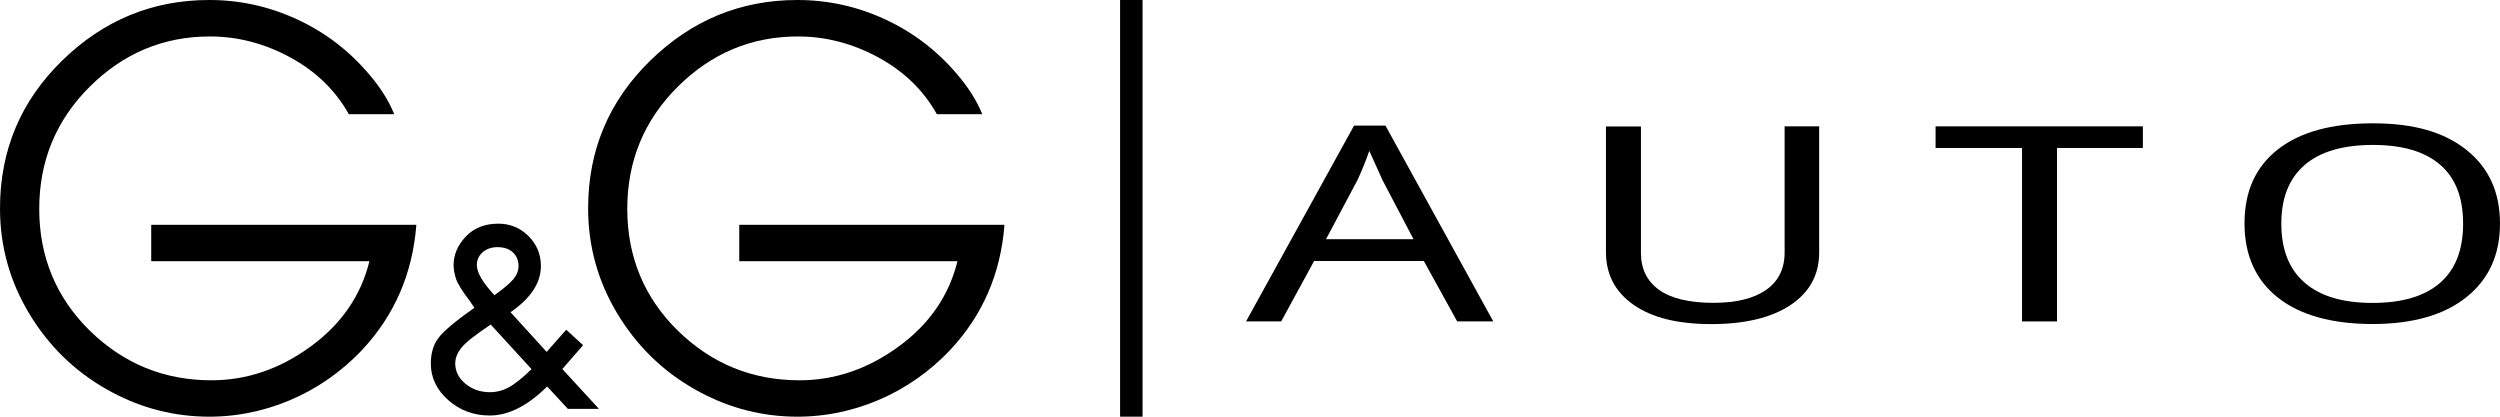
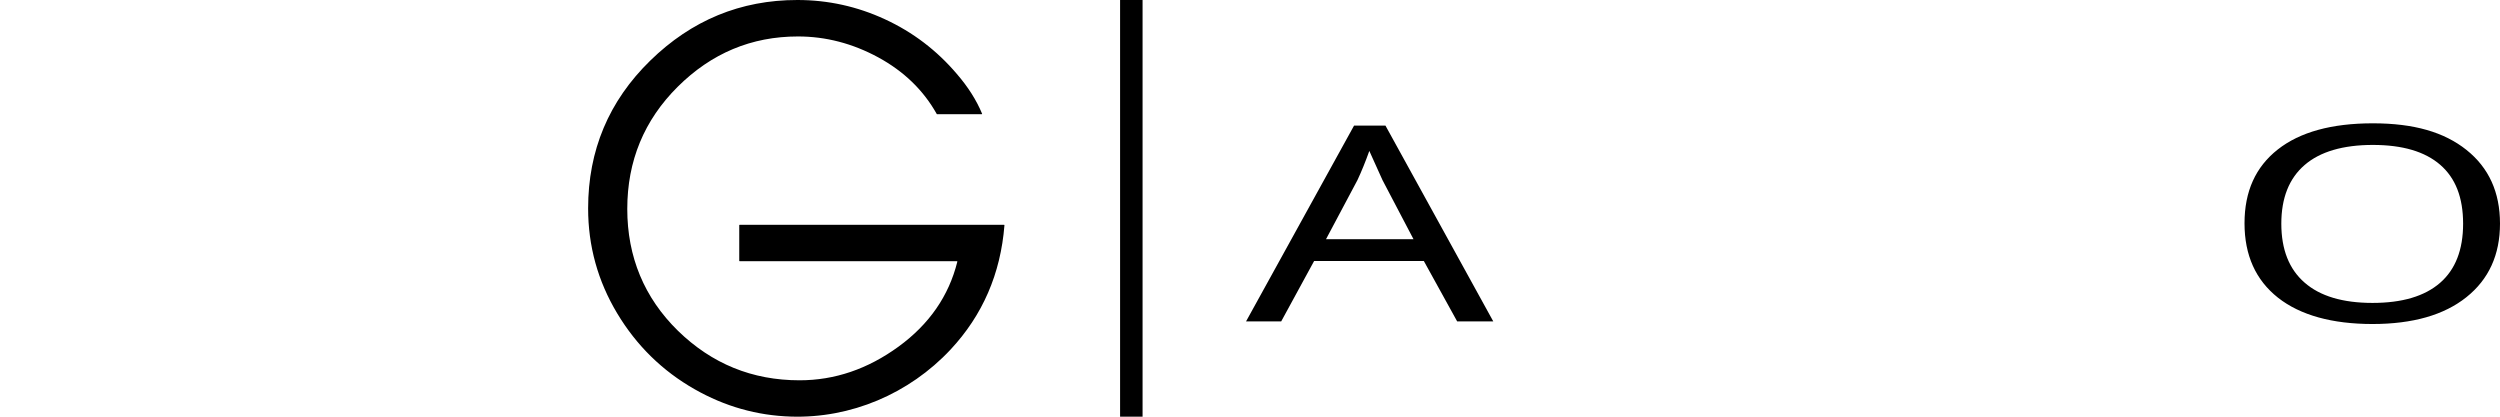
<svg xmlns="http://www.w3.org/2000/svg" width="144" height="24" viewBox="0 0 144 24" fill="none">
  <g clip-path="url(#clip0_1174_2376)">
    <path d="M65.812 0H64.517V24H65.812V0Z" fill="black" />
-     <path d="M29.406 17.983L31.486 20.269L32.616 18.992L33.586 19.883L32.391 21.257L34.501 23.552H32.711L31.516 22.261C30.391 23.377 29.286 23.933 28.211 23.933C27.286 23.933 26.491 23.64 25.821 23.048C25.151 22.456 24.816 21.756 24.816 20.943C24.816 20.335 24.966 19.841 25.266 19.45C25.566 19.059 26.251 18.483 27.326 17.726C27.226 17.577 27.141 17.453 27.076 17.361C26.616 16.758 26.341 16.311 26.256 16.028C26.171 15.745 26.126 15.492 26.126 15.271C26.126 14.674 26.361 14.123 26.826 13.629C27.291 13.135 27.916 12.883 28.701 12.883C29.381 12.883 29.961 13.12 30.441 13.598C30.916 14.072 31.156 14.648 31.156 15.322C31.156 16.295 30.571 17.18 29.406 17.983ZM30.616 21.262L28.266 18.694C27.376 19.286 26.811 19.733 26.576 20.032C26.341 20.33 26.221 20.629 26.221 20.933C26.221 21.386 26.416 21.777 26.806 22.101C27.196 22.425 27.666 22.59 28.216 22.59C28.631 22.59 29.016 22.482 29.376 22.271C29.736 22.06 30.146 21.72 30.616 21.262ZM28.481 17C28.941 16.676 29.291 16.388 29.521 16.136C29.751 15.883 29.866 15.611 29.866 15.328C29.866 14.998 29.756 14.736 29.541 14.535C29.326 14.334 29.026 14.236 28.656 14.236C28.311 14.236 28.026 14.334 27.801 14.53C27.576 14.725 27.466 14.973 27.466 15.266C27.466 15.698 27.806 16.28 28.481 17.006V17Z" fill="black" />
-     <path d="M23.981 12.965C23.761 15.765 22.721 18.158 20.876 20.135C18.486 22.688 15.12 24.108 11.675 23.995C9.715 23.933 7.87 23.408 6.135 22.42C4.28 21.365 2.79 19.908 1.675 18.05C0.56 16.192 0 14.175 0 12.003C0 8.662 1.19 5.826 3.575 3.495C5.96 1.163 8.785 0 12.055 0C13.82 0 15.501 0.371 17.106 1.112C18.711 1.853 20.091 2.903 21.246 4.262C21.886 5.003 22.371 5.765 22.696 6.547C22.701 6.562 22.696 6.578 22.676 6.578H20.106C20.106 6.578 20.091 6.578 20.086 6.567C19.316 5.193 18.191 4.107 16.716 3.304C15.236 2.501 13.691 2.1 12.09 2.1C9.41 2.1 7.105 3.068 5.165 4.998C3.225 6.928 2.26 9.275 2.26 12.034C2.26 14.792 3.235 17.149 5.18 19.054C7.13 20.953 9.46 21.905 12.18 21.905C14.21 21.905 16.111 21.257 17.886 19.965C19.651 18.678 20.781 17.047 21.271 15.075C21.271 15.06 21.266 15.044 21.251 15.044H8.73C8.73 15.044 8.71 15.034 8.71 15.024V12.97C8.71 12.97 8.72 12.95 8.73 12.95H23.966C23.966 12.95 23.991 12.96 23.986 12.975" fill="black" />
    <path d="M57.857 12.965C57.637 15.77 56.597 18.158 54.752 20.135C52.362 22.688 48.997 24.108 45.552 23.995C43.592 23.933 41.746 23.408 40.011 22.42C38.156 21.365 36.666 19.908 35.551 18.05C34.436 16.192 33.876 14.175 33.876 12.003C33.876 8.662 35.066 5.826 37.451 3.495C39.836 1.163 42.661 0 45.927 0C47.692 0 49.377 0.371 50.977 1.112C52.582 1.853 53.962 2.903 55.117 4.262C55.757 5.003 56.242 5.765 56.567 6.547C56.572 6.562 56.567 6.578 56.547 6.578H53.977C53.977 6.578 53.962 6.578 53.957 6.567C53.187 5.193 52.062 4.107 50.587 3.304C49.107 2.501 47.562 2.1 45.962 2.1C43.282 2.1 40.977 3.068 39.036 4.998C37.096 6.928 36.131 9.275 36.131 12.034C36.131 14.792 37.106 17.149 39.051 19.054C41.002 20.953 43.331 21.905 46.052 21.905C48.082 21.905 49.982 21.257 51.757 19.965C53.522 18.678 54.652 17.047 55.142 15.075C55.142 15.06 55.137 15.044 55.122 15.044H42.602C42.602 15.044 42.581 15.034 42.581 15.024V12.97C42.581 12.97 42.592 12.95 42.602 12.95H57.837C57.837 12.95 57.862 12.96 57.857 12.975" fill="black" />
    <path d="M83.933 18.513L82.013 15.034H75.693L73.797 18.513H71.772L77.993 7.236H79.803L86.013 18.513H83.933ZM81.418 13.778L79.633 10.376L78.873 8.693C78.653 9.305 78.428 9.866 78.188 10.376L76.378 13.778H81.423H81.418Z" fill="black" />
-     <path d="M104.784 7.278V14.545C104.784 15.827 104.234 16.831 103.139 17.567C102.044 18.297 100.518 18.668 98.573 18.668C96.628 18.668 95.153 18.297 94.093 17.556C93.033 16.815 92.503 15.801 92.503 14.52V7.283H94.518V14.566C94.518 15.482 94.863 16.192 95.558 16.692C96.253 17.191 97.298 17.443 98.693 17.443C100.008 17.443 101.018 17.196 101.728 16.697C102.439 16.203 102.794 15.482 102.794 14.545V7.278H104.789H104.784Z" fill="black" />
-     <path d="M118.484 18.514H116.469V8.523H111.489V7.278H123.429V8.523H118.484V18.514Z" fill="black" />
    <path d="M144 12.877C144 14.674 143.355 16.089 142.065 17.118C140.775 18.148 138.97 18.663 136.655 18.663C134.34 18.663 132.495 18.158 131.209 17.144C129.929 16.13 129.284 14.704 129.284 12.862C129.284 11.019 129.924 9.614 131.199 8.611C132.475 7.607 134.3 7.103 136.675 7.103C139.05 7.103 140.785 7.612 142.07 8.636C143.355 9.661 144 11.071 144 12.883M131.404 12.883C131.404 14.37 131.85 15.502 132.745 16.279C133.635 17.057 134.94 17.448 136.655 17.448C138.37 17.448 139.66 17.062 140.545 16.295C141.43 15.528 141.875 14.391 141.875 12.883C141.875 11.374 141.435 10.252 140.555 9.491C139.675 8.729 138.385 8.348 136.675 8.348C134.965 8.348 133.635 8.734 132.745 9.506C131.85 10.278 131.404 11.405 131.404 12.883Z" fill="black" />
  </g>
  <defs>
    <clipPath id="clip0_1174_2376">
      <rect width="144" height="24" fill="white" />
    </clipPath>
  </defs>
</svg>